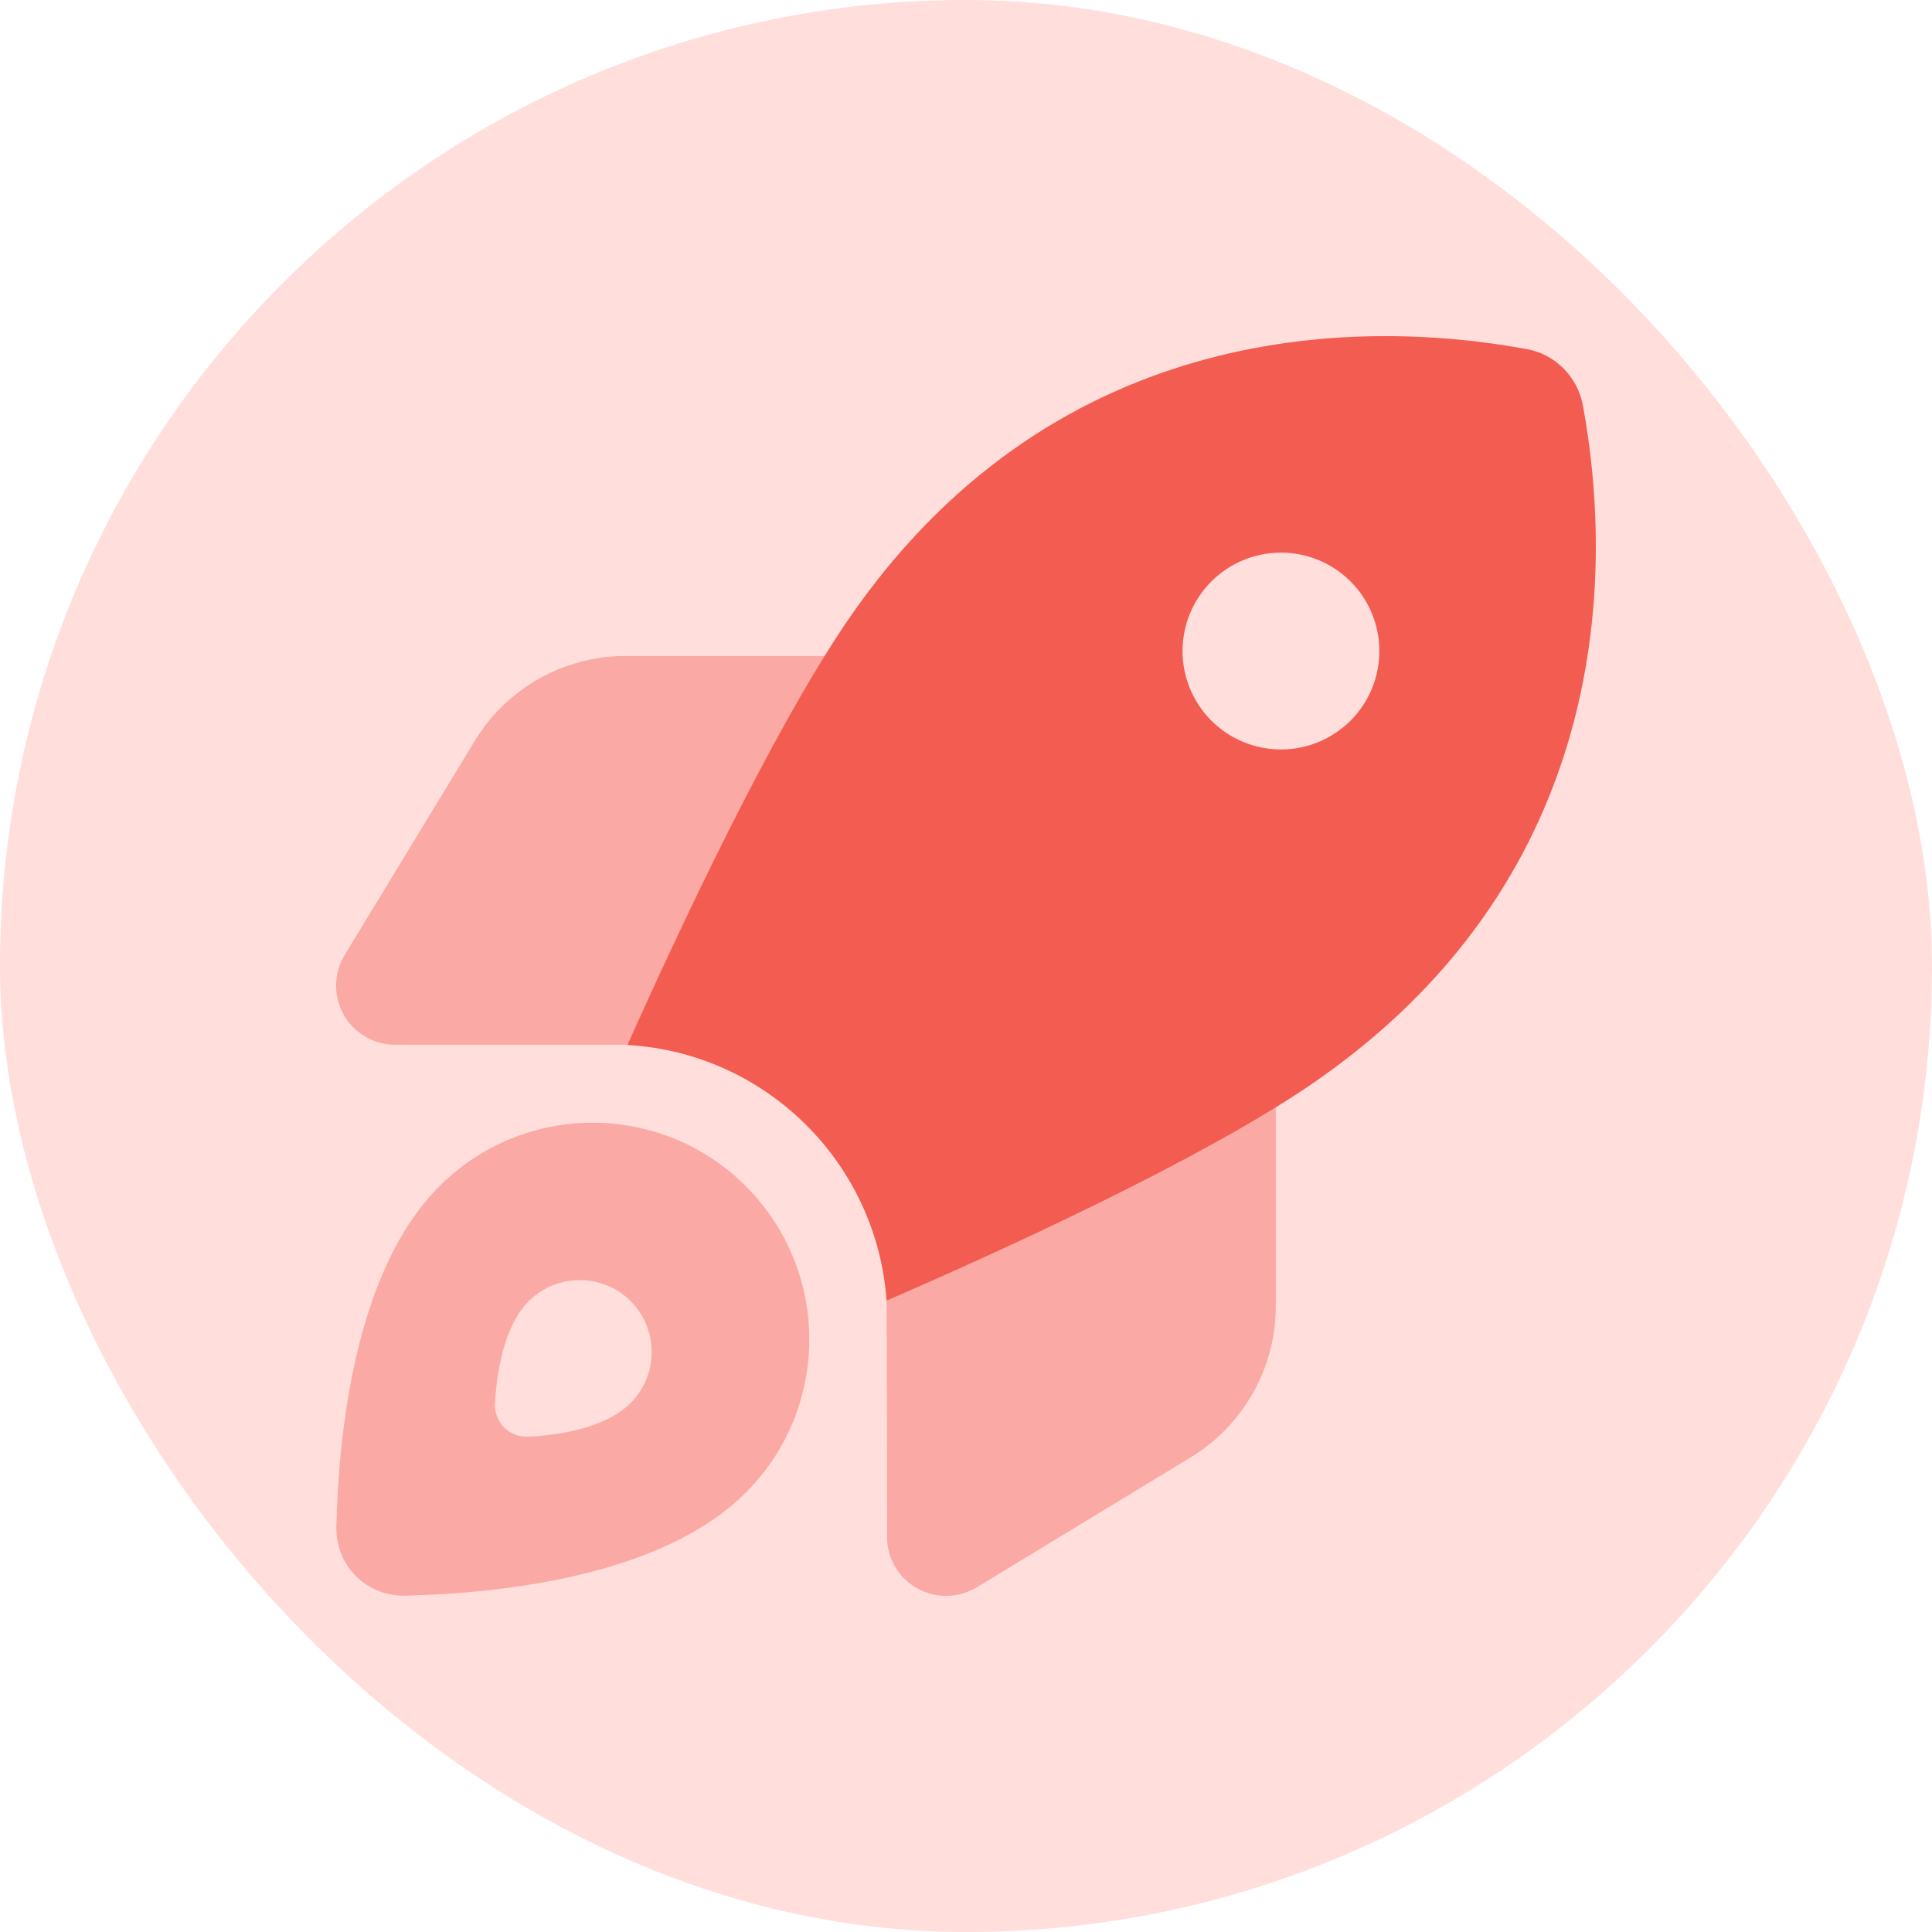
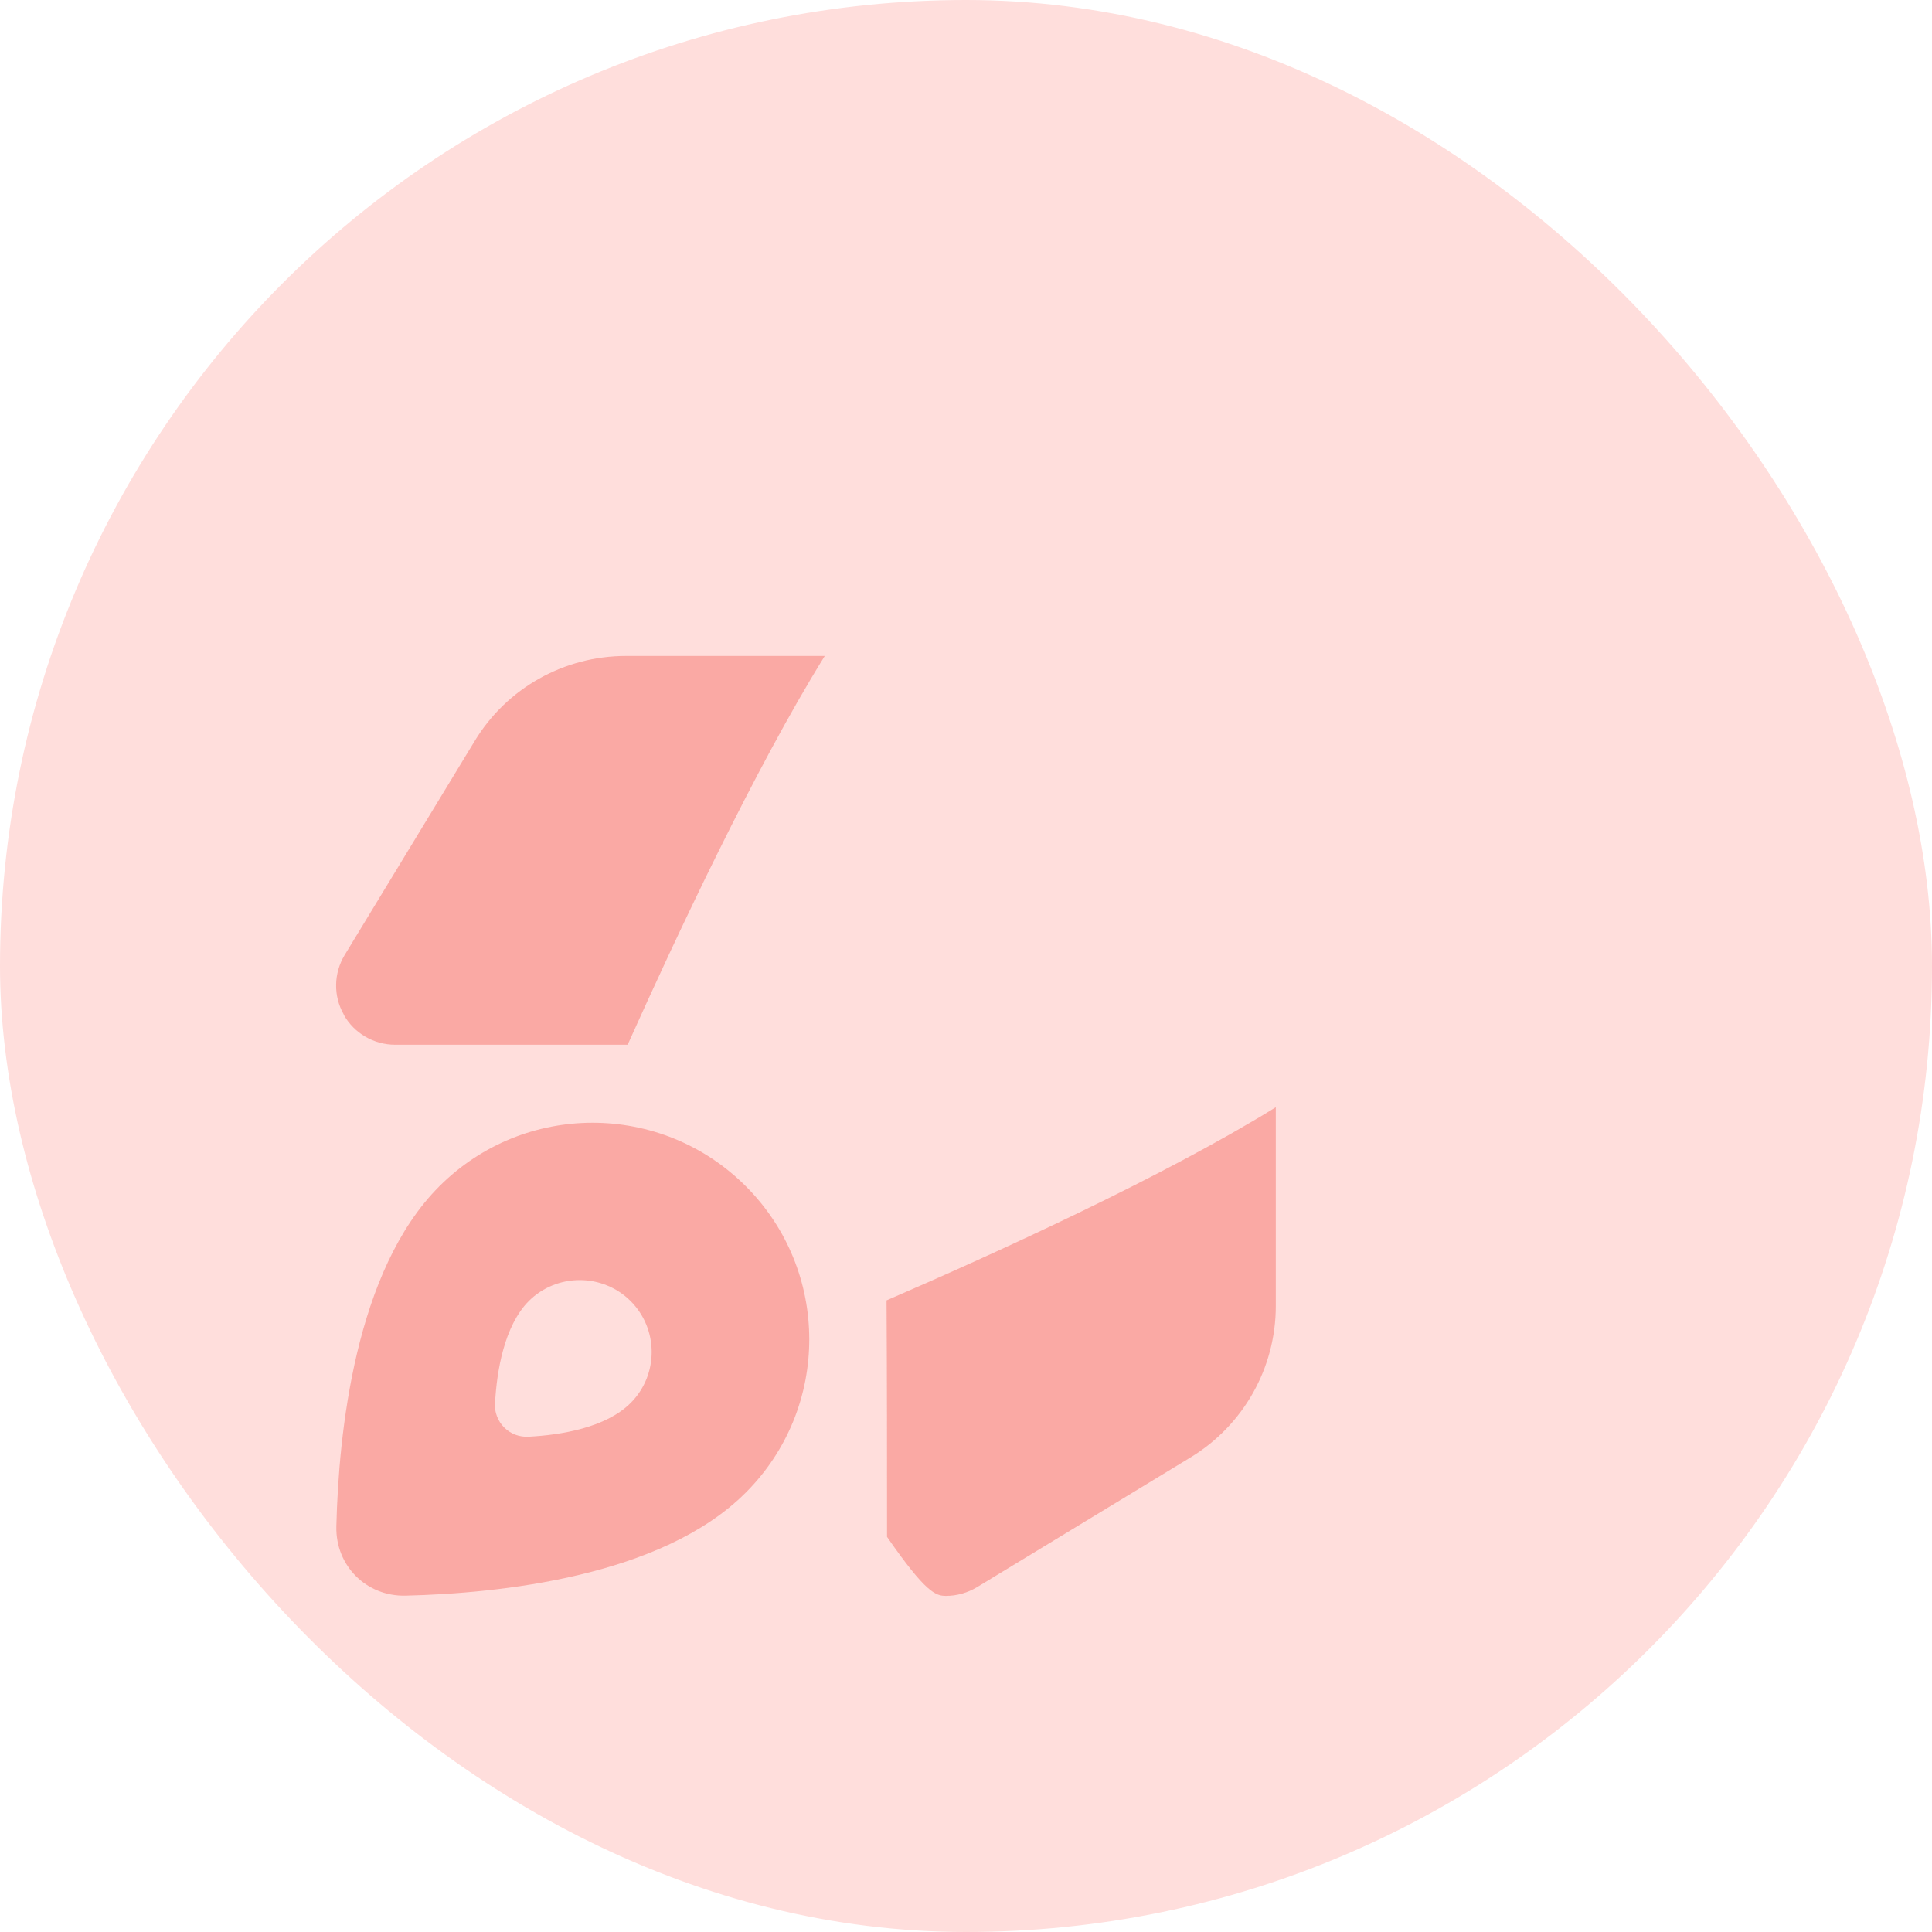
<svg xmlns="http://www.w3.org/2000/svg" width="40" height="40" viewBox="0 0 40 40" fill="none">
  <rect width="40" height="40" rx="20" fill="#FFDEDC" />
  <g clip-path="url(#clip0_110_2467)">
-     <path opacity="0.4" d="M6.964 31.6C6.943 32.415 7.585 33.057 8.4 33.036C10.321 32.99 13.698 32.649 15.441 30.902C17.193 29.149 17.193 26.312 15.441 24.559C13.688 22.807 10.851 22.807 9.098 24.559C7.351 26.302 7.01 29.679 6.964 31.6ZM7.117 21.009C7.331 21.391 7.738 21.63 8.181 21.63H12.995C13.989 19.414 15.624 15.919 17.076 13.581H12.96C11.676 13.581 10.489 14.248 9.827 15.344L7.137 19.771C6.908 20.148 6.898 20.621 7.117 21.003V21.009ZM10.25 29.042C10.285 28.39 10.438 27.453 10.947 26.938C11.528 26.358 12.476 26.358 13.057 26.938C13.637 27.519 13.637 28.467 13.057 29.047C12.542 29.562 11.605 29.71 10.953 29.745C10.545 29.771 10.224 29.445 10.245 29.037L10.25 29.042ZM18.355 26.923C18.365 28.553 18.365 30.183 18.365 31.819C18.365 32.262 18.604 32.669 18.986 32.883C19.175 32.99 19.379 33.041 19.587 33.041C19.807 33.041 20.026 32.98 20.224 32.863L24.651 30.173C25.747 29.506 26.414 28.319 26.414 27.04V22.924C24.091 24.361 20.606 25.95 18.355 26.923Z" fill="#F35C50" />
-     <path d="M18.355 26.923C18.151 24.07 15.853 21.798 12.99 21.635C14.08 19.195 15.965 15.186 17.514 12.898C21.686 6.749 27.901 6.546 31.61 7.228C32.201 7.335 32.659 7.799 32.772 8.39C33.454 12.104 33.245 18.314 27.096 22.486C24.819 24.029 20.825 25.858 18.355 26.928V26.923ZM28.558 13.479C28.558 12.939 28.344 12.42 27.962 12.038C27.579 11.656 27.061 11.441 26.521 11.441C25.98 11.441 25.462 11.656 25.08 12.038C24.698 12.42 24.483 12.939 24.483 13.479C24.483 14.02 24.698 14.538 25.08 14.92C25.462 15.302 25.98 15.517 26.521 15.517C27.061 15.517 27.579 15.302 27.962 14.92C28.344 14.538 28.558 14.02 28.558 13.479Z" fill="#F35C50" />
+     <path opacity="0.4" d="M6.964 31.6C6.943 32.415 7.585 33.057 8.4 33.036C10.321 32.99 13.698 32.649 15.441 30.902C17.193 29.149 17.193 26.312 15.441 24.559C13.688 22.807 10.851 22.807 9.098 24.559C7.351 26.302 7.01 29.679 6.964 31.6ZM7.117 21.009C7.331 21.391 7.738 21.63 8.181 21.63H12.995C13.989 19.414 15.624 15.919 17.076 13.581H12.96C11.676 13.581 10.489 14.248 9.827 15.344L7.137 19.771C6.908 20.148 6.898 20.621 7.117 21.003V21.009ZM10.25 29.042C10.285 28.39 10.438 27.453 10.947 26.938C11.528 26.358 12.476 26.358 13.057 26.938C13.637 27.519 13.637 28.467 13.057 29.047C12.542 29.562 11.605 29.71 10.953 29.745C10.545 29.771 10.224 29.445 10.245 29.037L10.25 29.042ZM18.355 26.923C18.365 28.553 18.365 30.183 18.365 31.819C19.175 32.99 19.379 33.041 19.587 33.041C19.807 33.041 20.026 32.98 20.224 32.863L24.651 30.173C25.747 29.506 26.414 28.319 26.414 27.04V22.924C24.091 24.361 20.606 25.95 18.355 26.923Z" fill="#F35C50" />
  </g>
  <defs>
    <clipPath id="clip0_110_2467">
      <rect width="26.083" height="26.083" fill="white" transform="translate(6.958 6.958)" />
    </clipPath>
  </defs>
</svg>